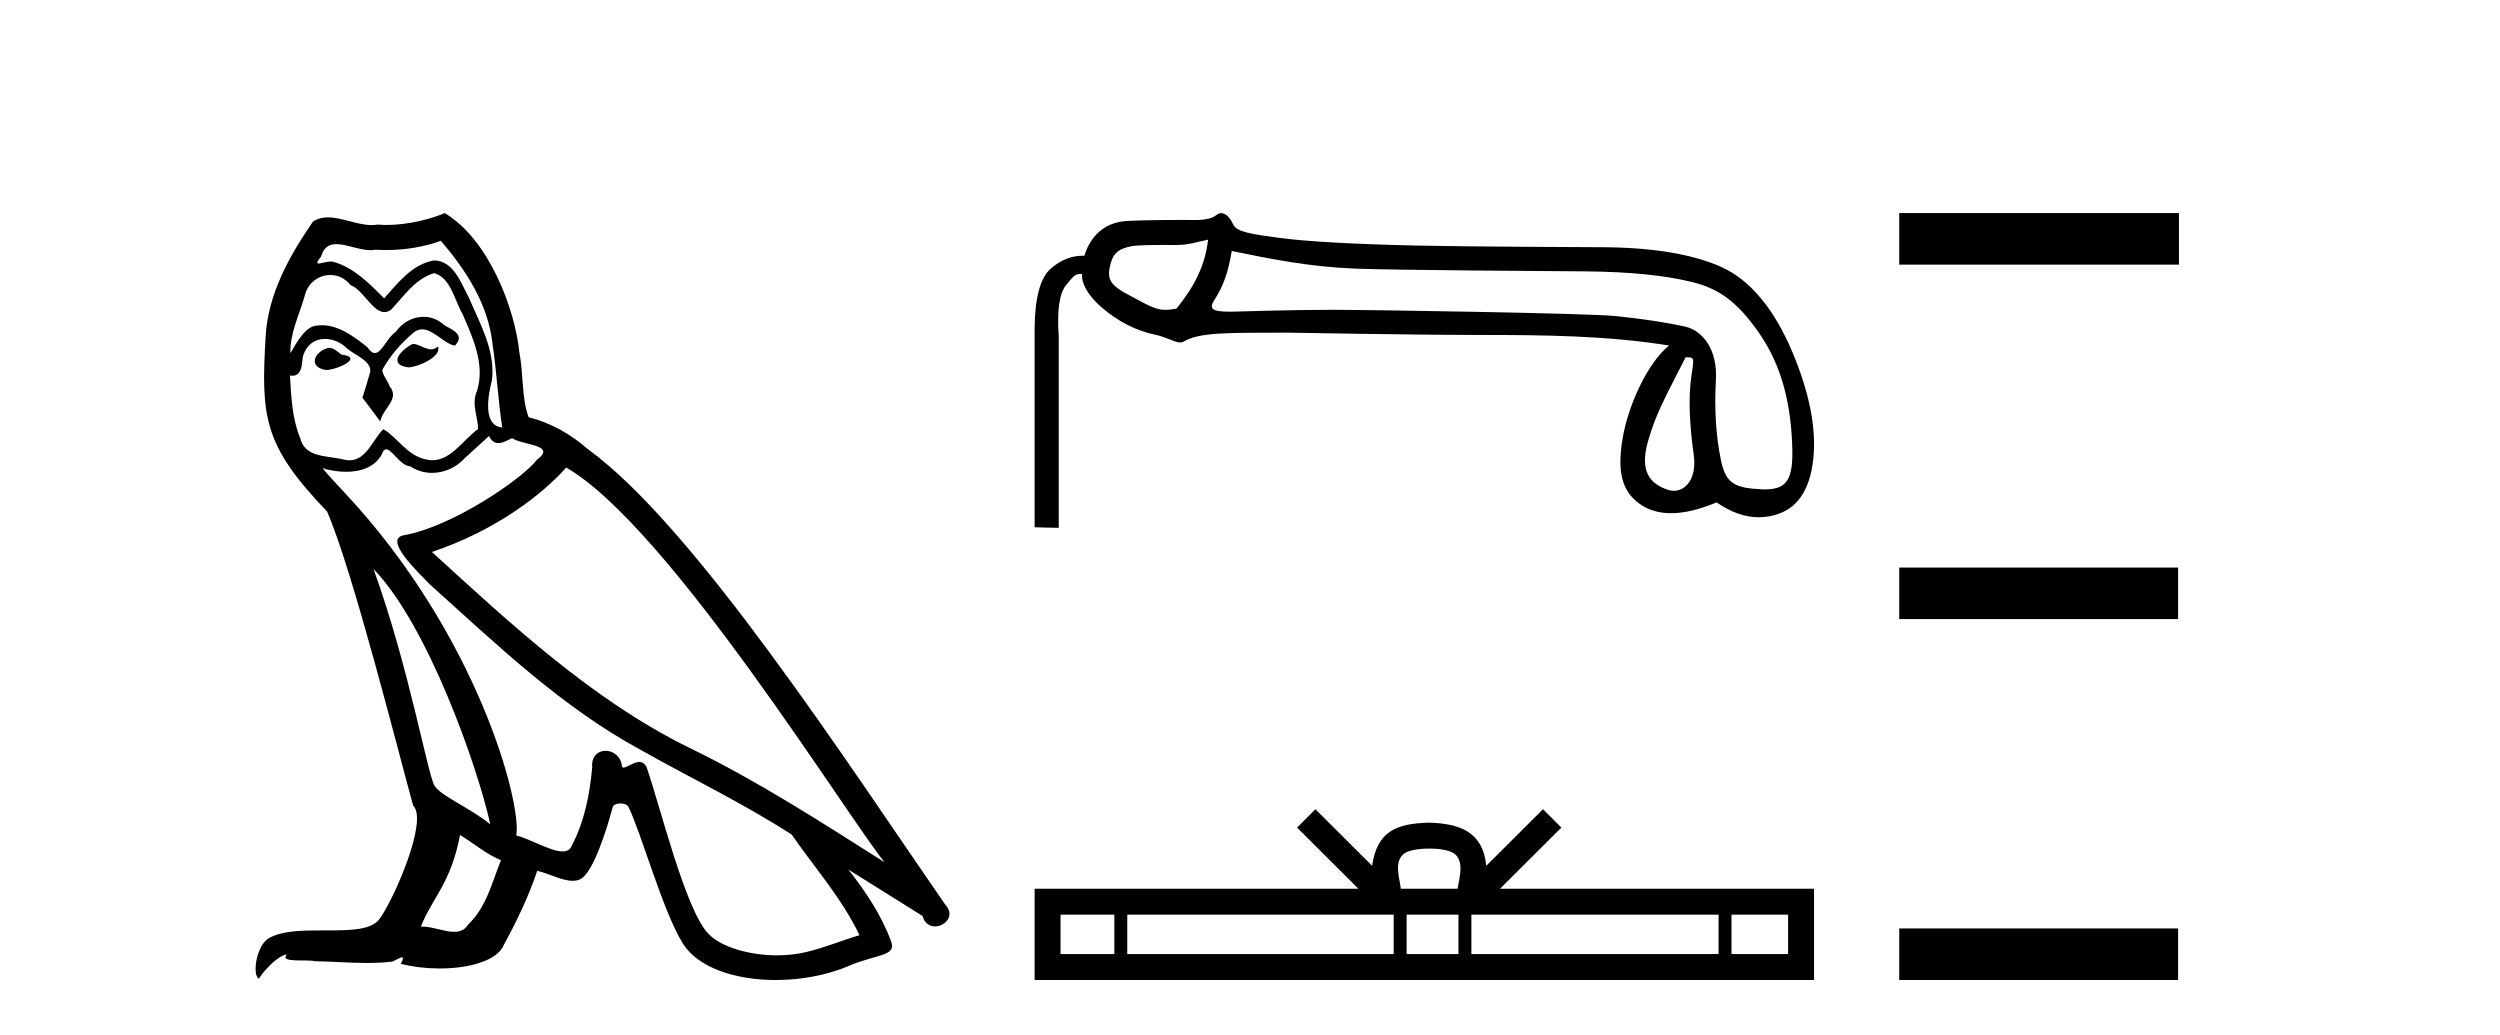
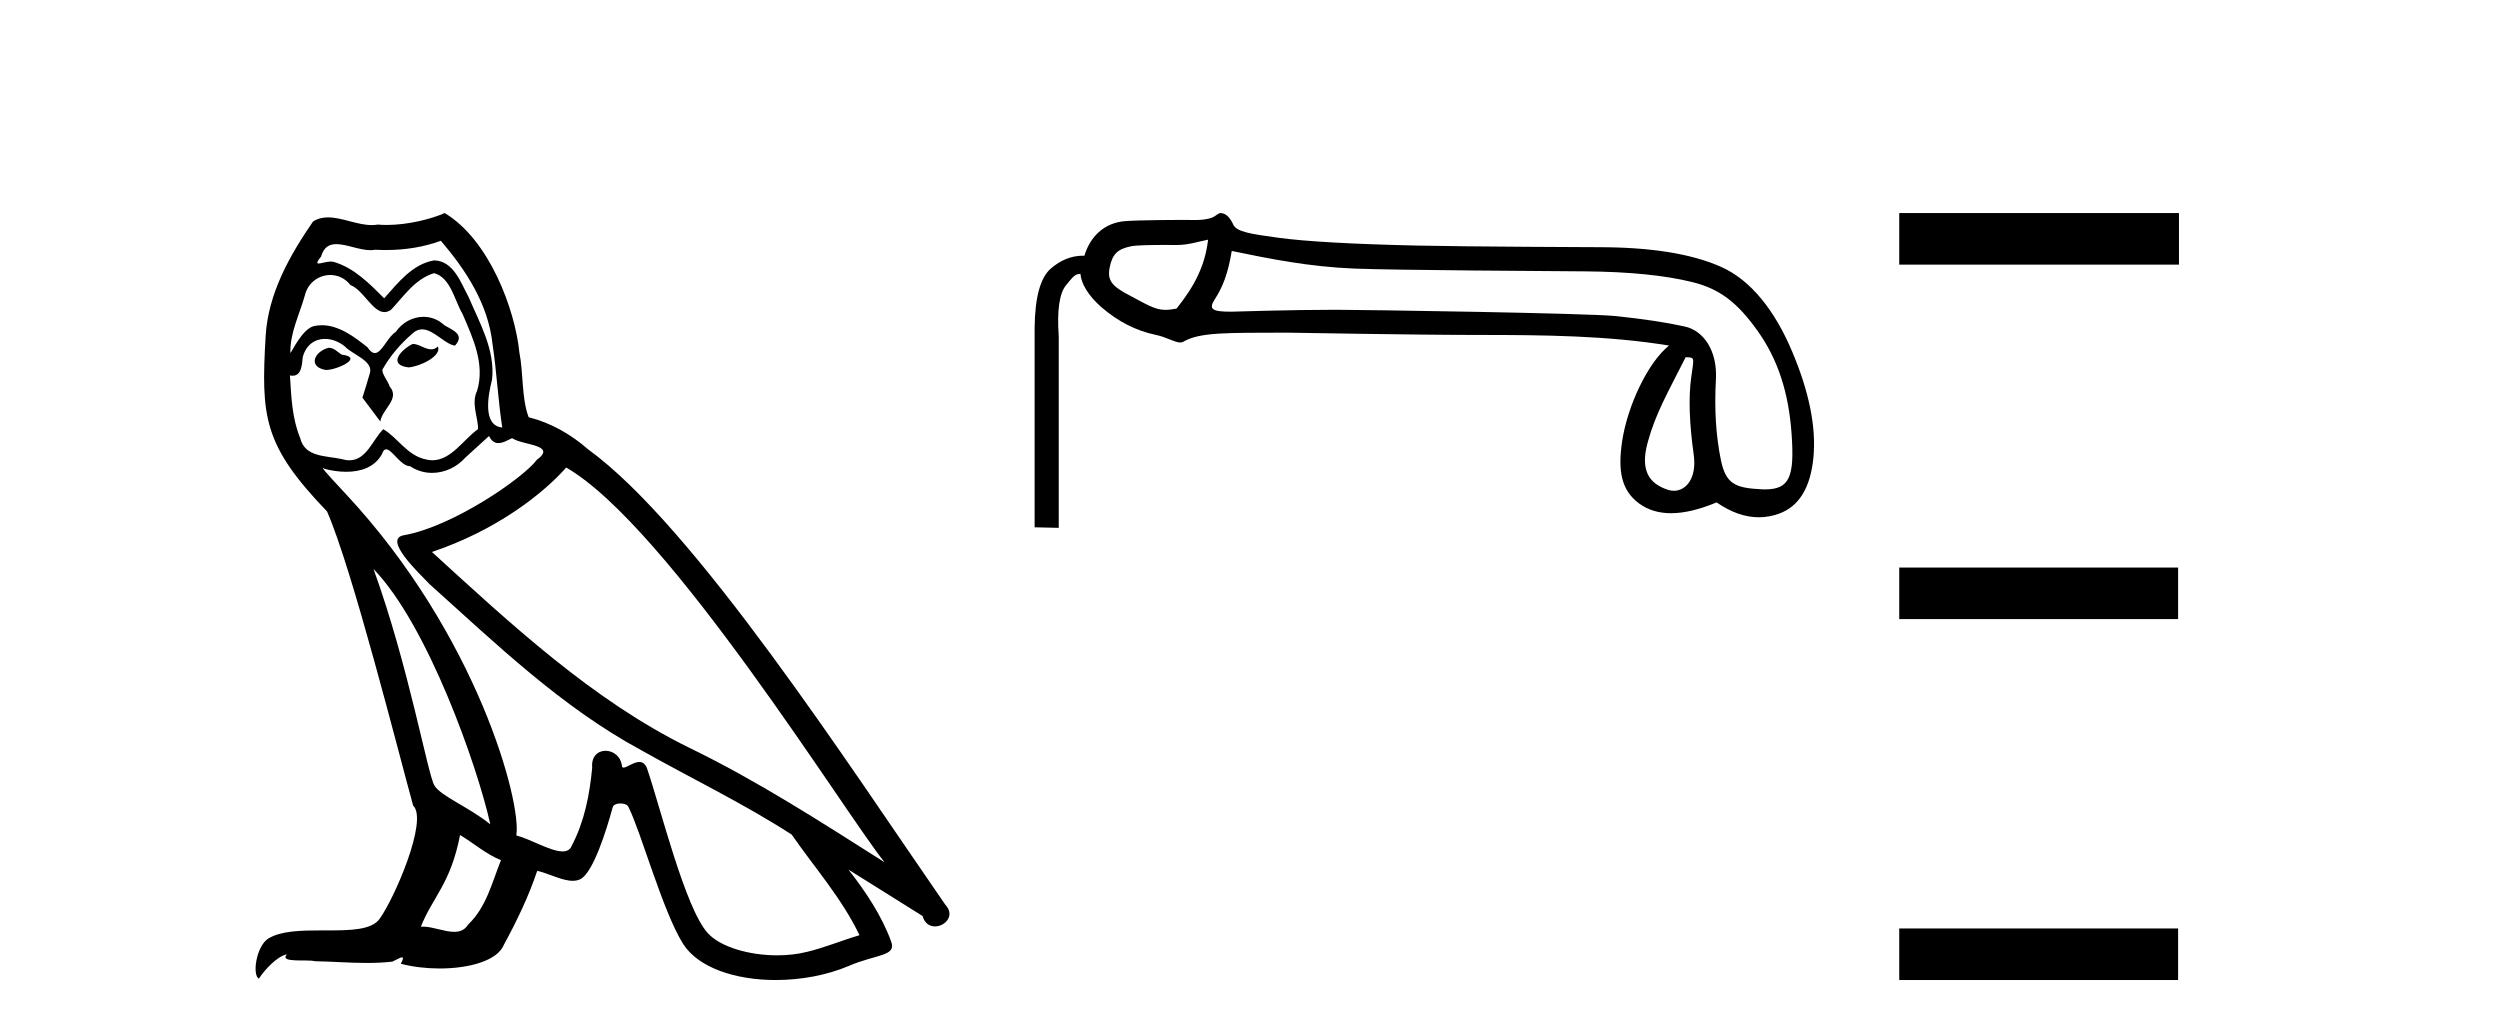
<svg xmlns="http://www.w3.org/2000/svg" width="99.0" height="41.0">
  <path d="M 16.344 13.619 C 15.888 13.839 15.331 14.447 16.175 14.548 C 16.581 14.531 17.509 14.109 17.34 13.721 L 17.34 13.721 C 17.253 13.804 17.164 13.834 17.074 13.834 C 16.835 13.834 16.59 13.619 16.344 13.619 ZM 13.019 13.771 C 12.461 13.906 12.174 14.514 12.884 14.649 C 12.895 14.65 12.907 14.651 12.921 14.651 C 13.329 14.651 14.441 14.156 13.525 14.042 C 13.373 13.94 13.221 13.771 13.019 13.771 ZM 17.458 9.534 C 18.454 10.699 19.332 12.049 19.501 13.603 C 19.67 14.717 19.721 15.831 19.889 16.928 C 19.096 16.861 19.332 15.628 19.484 15.038 C 19.619 13.873 18.995 12.792 18.556 11.762 C 18.252 11.205 17.965 10.328 17.188 10.311 C 16.327 10.463 15.77 11.189 15.213 11.813 C 14.639 11.239 14.031 10.615 13.238 10.378 C 13.197 10.363 13.15 10.357 13.101 10.357 C 12.923 10.357 12.715 10.435 12.619 10.435 C 12.536 10.435 12.538 10.377 12.715 10.159 C 12.822 9.78 13.045 9.668 13.32 9.668 C 13.722 9.668 14.236 9.907 14.669 9.907 C 14.734 9.907 14.798 9.901 14.859 9.889 C 15.001 9.897 15.144 9.901 15.287 9.901 C 16.025 9.901 16.765 9.789 17.458 9.534 ZM 17.188 10.817 C 17.847 10.986 17.999 11.898 18.319 12.438 C 18.725 13.383 19.214 14.413 18.893 15.476 C 18.64 15.983 18.961 16.624 18.927 16.996 C 18.364 17.391 17.87 18.226 17.122 18.226 C 17.041 18.226 16.956 18.216 16.868 18.194 C 16.125 18.042 15.753 17.333 15.179 16.996 C 14.764 17.397 14.518 18.228 13.834 18.228 C 13.74 18.228 13.637 18.212 13.525 18.178 C 12.9 18.042 12.073 18.11 11.888 17.35 C 11.567 16.574 11.533 15.713 11.482 14.869 L 11.482 14.869 C 11.52 14.876 11.554 14.879 11.585 14.879 C 11.927 14.879 11.958 14.483 11.989 14.143 C 12.12 13.649 12.474 13.42 12.867 13.42 C 13.132 13.42 13.415 13.524 13.66 13.721 C 13.947 14.042 14.825 14.295 14.639 14.801 C 14.555 15.105 14.454 15.426 14.352 15.747 L 15.061 16.692 C 15.129 16.202 15.855 15.797 15.433 15.308 C 15.365 15.088 15.112 14.801 15.146 14.632 C 15.45 14.092 15.855 13.619 16.327 13.214 C 16.455 13.09 16.585 13.042 16.714 13.042 C 17.167 13.042 17.622 13.635 18.016 13.687 C 18.404 13.265 17.982 13.096 17.594 12.877 C 17.353 12.65 17.062 12.546 16.772 12.546 C 16.35 12.546 15.929 12.766 15.669 13.147 C 15.348 13.339 15.125 13.98 14.844 13.98 C 14.755 13.98 14.66 13.917 14.555 13.755 C 14.04 13.342 13.422 12.879 12.746 12.879 C 12.647 12.879 12.546 12.889 12.445 12.91 C 11.967 13.009 11.538 13.976 11.501 13.976 C 11.5 13.976 11.5 13.975 11.499 13.974 C 11.482 13.181 11.854 12.472 12.073 11.695 C 12.196 11.185 12.633 10.89 13.079 10.89 C 13.371 10.89 13.666 11.016 13.88 11.29 C 14.382 11.476 14.75 12.359 15.223 12.359 C 15.306 12.359 15.392 12.332 15.483 12.269 C 16.007 11.712 16.429 11.053 17.188 10.817 ZM 14.791 22.533 C 16.935 24.744 18.91 30.349 19.417 32.645 C 18.59 31.97 17.458 31.531 17.205 31.109 C 16.935 30.67 16.192 26.399 14.791 22.533 ZM 22.422 18.515 C 26.473 20.845 33.53 32.307 35.032 34.148 C 32.5 32.544 30.001 30.923 27.284 29.606 C 23.468 27.733 20.21 24.694 17.104 21.858 C 19.67 20.997 21.51 19.545 22.422 18.515 ZM 18.218 33.067 C 18.758 33.388 19.248 33.827 19.839 34.063 C 19.484 34.941 19.265 35.92 18.539 36.612 C 18.403 36.832 18.208 36.901 17.986 36.901 C 17.602 36.901 17.135 36.694 16.745 36.694 C 16.718 36.694 16.691 36.695 16.665 36.697 C 17.138 35.515 17.847 34.992 18.218 33.067 ZM 19.366 17.266 C 19.468 17.478 19.599 17.547 19.737 17.547 C 19.919 17.547 20.115 17.427 20.278 17.35 C 20.683 17.637 22.084 17.604 21.257 18.211 C 20.733 18.92 17.937 20.854 15.994 21.195 C 15.155 21.342 16.564 22.668 17.02 23.141 C 19.653 25.504 22.236 28.003 25.393 29.708 C 27.368 30.822 29.444 31.818 31.352 33.05 C 32.264 34.367 33.344 35.582 34.036 37.034 C 33.344 37.237 32.669 37.524 31.96 37.693 C 31.586 37.787 31.18 37.831 30.774 37.831 C 29.659 37.831 28.538 37.499 28.043 36.967 C 27.132 36.005 26.136 31.902 25.612 30.4 C 25.538 30.231 25.432 30.174 25.318 30.174 C 25.09 30.174 24.825 30.397 24.695 30.397 C 24.668 30.397 24.647 30.388 24.633 30.366 C 24.599 29.95 24.28 29.731 23.981 29.731 C 23.685 29.731 23.409 29.946 23.451 30.4 C 23.35 31.463 23.148 32.527 22.641 33.489 C 22.579 33.653 22.449 33.716 22.279 33.716 C 21.799 33.716 20.994 33.221 20.446 33.084 C 20.666 31.784 18.893 25.133 13.694 19.562 C 13.512 19.365 12.72 18.53 12.789 18.53 C 12.797 18.53 12.817 18.541 12.85 18.566 C 13.116 18.635 13.416 18.683 13.712 18.683 C 14.282 18.683 14.84 18.508 15.129 17.975 C 15.173 17.843 15.228 17.792 15.292 17.792 C 15.523 17.792 15.873 18.464 16.243 18.464 C 16.511 18.643 16.811 18.726 17.11 18.726 C 17.6 18.726 18.085 18.504 18.421 18.127 C 18.741 17.84 19.045 17.553 19.366 17.266 ZM 17.61 8.437 C 17.08 8.673 16.151 8.908 15.317 8.908 C 15.195 8.908 15.076 8.903 14.96 8.893 C 14.881 8.907 14.801 8.913 14.719 8.913 C 14.151 8.913 13.539 8.608 12.99 8.608 C 12.78 8.608 12.58 8.652 12.394 8.774 C 11.465 10.125 10.621 11.627 10.52 13.299 C 10.334 16.506 10.419 17.62 12.951 20.254 C 13.947 22.516 15.804 29.893 16.361 31.902 C 16.969 32.476 15.601 35.616 15.027 36.393 C 14.715 36.823 13.892 36.844 13.008 36.844 C 12.912 36.844 12.815 36.844 12.718 36.844 C 11.923 36.844 11.118 36.861 10.621 37.169 C 10.149 37.473 9.98 38.604 10.25 38.756 C 10.503 38.368 11.01 37.845 11.364 37.794 L 11.364 37.794 C 11.027 38.148 12.208 37.98 12.461 38.064 C 13.144 38.075 13.835 38.133 14.528 38.133 C 14.863 38.133 15.198 38.119 15.534 38.081 C 15.686 38.014 15.849 37.911 15.92 37.911 C 15.975 37.911 15.975 37.973 15.872 38.165 C 16.349 38.29 16.886 38.352 17.411 38.352 C 18.592 38.352 19.711 38.037 19.957 37.406 C 20.463 36.477 20.936 35.498 21.274 34.485 C 21.705 34.577 22.247 34.88 22.681 34.88 C 22.808 34.88 22.926 34.854 23.029 34.789 C 23.502 34.468 23.992 32.966 24.262 31.97 C 24.288 31.866 24.428 31.816 24.57 31.816 C 24.707 31.816 24.845 31.862 24.886 31.953 C 25.393 32.966 26.237 36.072 27.047 37.372 C 27.658 38.335 29.141 38.809 30.717 38.809 C 31.71 38.809 32.74 38.622 33.614 38.25 C 34.711 37.777 35.522 37.878 35.285 37.271 C 34.914 36.258 34.273 35.295 33.597 34.435 L 33.597 34.435 C 34.576 35.042 35.556 35.667 36.535 36.275 C 36.615 36.569 36.818 36.686 37.026 36.686 C 37.425 36.686 37.841 36.252 37.429 35.819 C 33.597 30.282 27.503 20.845 23.283 17.789 C 22.607 17.198 21.814 16.743 20.936 16.523 C 20.649 15.78 20.733 14.784 20.565 13.94 C 20.396 12.269 19.383 9.5 17.61 8.437 Z" style="fill:#000000;stroke:none" />
-   <path d="M 47.84 9.491 C 47.723 10.513 47.307 11.33 46.591 12.22 C 46.428 12.254 46.28 12.27 46.137 12.27 C 45.718 12.27 45.347 12.019 44.791 11.731 C 44.046 11.344 43.835 11.127 43.944 10.586 C 44.054 10.046 44.265 9.861 44.791 9.752 C 45.005 9.707 45.674 9.7 46.137 9.7 C 46.384 9.7 46.572 9.702 46.602 9.702 C 47.054 9.702 47.412 9.577 47.84 9.491 ZM 48.777 9.938 C 50.325 10.259 51.849 10.563 53.631 10.636 C 55.25 10.702 61.596 10.736 62.764 10.746 C 64.517 10.76 65.937 10.903 67.025 11.173 C 68.113 11.443 68.804 11.989 69.592 13.091 C 70.381 14.194 70.834 15.5 70.95 17.223 C 71.063 18.888 70.865 19.38 69.89 19.38 C 69.856 19.38 69.82 19.38 69.784 19.378 C 68.726 19.327 68.345 19.176 68.148 18.22 C 67.95 17.263 67.885 16.201 67.95 15.033 C 68.016 13.865 67.444 13.094 66.729 12.933 C 66.013 12.772 65.101 12.634 63.991 12.517 C 62.881 12.4 53.922 12.267 52.896 12.267 C 51.051 12.267 48.856 12.343 48.749 12.343 C 47.998 12.343 47.847 12.248 48.109 11.846 C 48.408 11.386 48.631 10.843 48.777 9.938 ZM 66.75 14.148 C 67.13 14.148 67.082 14.157 66.972 14.945 C 66.863 15.734 66.895 16.752 67.071 18.001 C 67.202 18.935 66.77 19.435 66.285 19.435 C 66.207 19.435 66.128 19.423 66.05 19.397 C 65.303 19.15 64.939 18.633 65.253 17.502 C 65.567 16.37 65.991 15.652 66.75 14.148 ZM 48.336 8.437 C 48.24 8.437 48.132 8.565 48.013 8.611 C 47.788 8.698 47.55 8.713 47.297 8.713 C 47.154 8.713 47.006 8.708 46.854 8.708 C 46.778 8.708 45.159 8.711 44.563 8.756 C 43.701 8.822 43.161 9.396 42.942 10.127 C 42.923 10.126 42.904 10.126 42.885 10.126 C 42.425 10.126 41.999 10.298 41.606 10.641 C 41.197 10.999 40.985 11.777 40.971 12.974 L 40.971 20.881 L 41.926 20.903 L 41.926 13.324 C 41.853 12.288 41.951 11.609 42.221 11.287 C 42.469 10.993 42.549 10.846 42.786 10.846 C 42.807 10.846 42.83 10.847 42.854 10.849 C 42.811 11.2 43.066 11.686 43.621 12.168 C 44.278 12.737 44.997 13.102 45.778 13.263 C 46.181 13.346 46.52 13.563 46.739 13.563 C 46.782 13.563 46.82 13.554 46.854 13.535 C 47.514 13.149 48.557 13.181 50.98 13.173 C 50.981 13.173 50.981 13.173 50.981 13.173 C 51.082 13.173 56.021 13.264 58.537 13.264 C 61.151 13.264 63.67 13.289 66.094 13.684 C 65.261 14.345 64.442 16.076 64.235 17.486 C 64.066 18.633 64.195 19.414 64.911 19.939 C 65.259 20.195 65.68 20.323 66.173 20.323 C 66.694 20.323 67.295 20.18 67.977 19.895 C 68.547 20.288 69.105 20.484 69.651 20.484 C 69.917 20.484 70.181 20.438 70.442 20.344 C 71.237 20.06 71.694 19.319 71.811 18.121 C 71.927 16.924 71.646 15.522 70.967 13.916 C 70.288 12.31 69.35 11.1 68.153 10.567 C 66.987 10.048 65.372 9.789 63.308 9.789 C 63.251 9.789 58.128 9.77 56.084 9.724 C 53.529 9.665 51.714 9.563 50.641 9.417 C 49.568 9.271 48.965 9.188 48.834 8.889 C 48.74 8.676 48.574 8.437 48.336 8.437 Z" style="fill:#000000;stroke:none" />
-   <path d="M 56.596 33.604 C 57.097 33.604 57.398 33.689 57.554 33.778 C 58.008 34.068 57.792 34.761 57.719 35.195 L 55.474 35.195 C 55.42 34.752 55.175 34.076 55.639 33.778 C 55.795 33.689 56.096 33.604 56.596 33.604 ZM 44.128 36.222 L 44.128 37.782 L 41.998 37.782 L 41.998 36.222 ZM 55.19 36.222 L 55.19 37.782 L 44.64 37.782 L 44.64 36.222 ZM 57.755 36.222 L 57.755 37.782 L 55.702 37.782 L 55.702 36.222 ZM 68.055 36.222 L 68.055 37.782 L 58.267 37.782 L 58.267 36.222 ZM 70.809 36.222 L 70.809 37.782 L 68.567 37.782 L 68.567 36.222 ZM 52.09 32.045 L 51.365 32.773 L 53.793 35.195 L 40.971 35.195 L 40.971 38.809 L 71.836 38.809 L 71.836 35.195 L 59.4 35.195 L 61.829 32.773 L 61.103 32.045 L 58.857 34.284 C 58.723 32.927 57.793 32.615 56.596 32.577 C 55.319 32.611 54.534 32.9 54.336 34.284 L 52.09 32.045 Z" style="fill:#000000;stroke:none" />
+   <path d="M 47.84 9.491 C 47.723 10.513 47.307 11.33 46.591 12.22 C 46.428 12.254 46.28 12.27 46.137 12.27 C 45.718 12.27 45.347 12.019 44.791 11.731 C 44.046 11.344 43.835 11.127 43.944 10.586 C 44.054 10.046 44.265 9.861 44.791 9.752 C 45.005 9.707 45.674 9.7 46.137 9.7 C 46.384 9.7 46.572 9.702 46.602 9.702 C 47.054 9.702 47.412 9.577 47.84 9.491 ZM 48.777 9.938 C 50.325 10.259 51.849 10.563 53.631 10.636 C 55.25 10.702 61.596 10.736 62.764 10.746 C 64.517 10.76 65.937 10.903 67.025 11.173 C 68.113 11.443 68.804 11.989 69.592 13.091 C 70.381 14.194 70.834 15.5 70.95 17.223 C 71.063 18.888 70.865 19.38 69.89 19.38 C 69.856 19.38 69.82 19.38 69.784 19.378 C 68.726 19.327 68.345 19.176 68.148 18.22 C 67.95 17.263 67.885 16.201 67.95 15.033 C 68.016 13.865 67.444 13.094 66.729 12.933 C 66.013 12.772 65.101 12.634 63.991 12.517 C 62.881 12.4 53.922 12.267 52.896 12.267 C 51.051 12.267 48.856 12.343 48.749 12.343 C 47.998 12.343 47.847 12.248 48.109 11.846 C 48.408 11.386 48.631 10.843 48.777 9.938 ZM 66.75 14.148 C 67.13 14.148 67.082 14.157 66.972 14.945 C 66.863 15.734 66.895 16.752 67.071 18.001 C 67.202 18.935 66.77 19.435 66.285 19.435 C 66.207 19.435 66.128 19.423 66.05 19.397 C 65.303 19.15 64.939 18.633 65.253 17.502 C 65.567 16.37 65.991 15.652 66.75 14.148 ZM 48.336 8.437 C 48.24 8.437 48.132 8.565 48.013 8.611 C 47.788 8.698 47.55 8.713 47.297 8.713 C 47.154 8.713 47.006 8.708 46.854 8.708 C 46.778 8.708 45.159 8.711 44.563 8.756 C 43.701 8.822 43.161 9.396 42.942 10.127 C 42.923 10.126 42.904 10.126 42.885 10.126 C 42.425 10.126 41.999 10.298 41.606 10.641 C 41.197 10.999 40.985 11.777 40.971 12.974 L 40.971 20.881 L 41.926 20.903 L 41.926 13.324 C 41.853 12.288 41.951 11.609 42.221 11.287 C 42.469 10.993 42.549 10.846 42.786 10.846 C 42.811 11.2 43.066 11.686 43.621 12.168 C 44.278 12.737 44.997 13.102 45.778 13.263 C 46.181 13.346 46.52 13.563 46.739 13.563 C 46.782 13.563 46.82 13.554 46.854 13.535 C 47.514 13.149 48.557 13.181 50.98 13.173 C 50.981 13.173 50.981 13.173 50.981 13.173 C 51.082 13.173 56.021 13.264 58.537 13.264 C 61.151 13.264 63.67 13.289 66.094 13.684 C 65.261 14.345 64.442 16.076 64.235 17.486 C 64.066 18.633 64.195 19.414 64.911 19.939 C 65.259 20.195 65.68 20.323 66.173 20.323 C 66.694 20.323 67.295 20.18 67.977 19.895 C 68.547 20.288 69.105 20.484 69.651 20.484 C 69.917 20.484 70.181 20.438 70.442 20.344 C 71.237 20.06 71.694 19.319 71.811 18.121 C 71.927 16.924 71.646 15.522 70.967 13.916 C 70.288 12.31 69.35 11.1 68.153 10.567 C 66.987 10.048 65.372 9.789 63.308 9.789 C 63.251 9.789 58.128 9.77 56.084 9.724 C 53.529 9.665 51.714 9.563 50.641 9.417 C 49.568 9.271 48.965 9.188 48.834 8.889 C 48.74 8.676 48.574 8.437 48.336 8.437 Z" style="fill:#000000;stroke:none" />
  <path d="M 75.21 8.437 L 75.21 10.479 L 86.287 10.479 L 86.287 8.437 ZM 75.21 22.475 L 75.21 24.516 L 86.253 24.516 L 86.253 22.475 ZM 75.21 36.767 L 75.21 38.809 L 86.253 38.809 L 86.253 36.767 Z" style="fill:#000000;stroke:none" />
</svg>